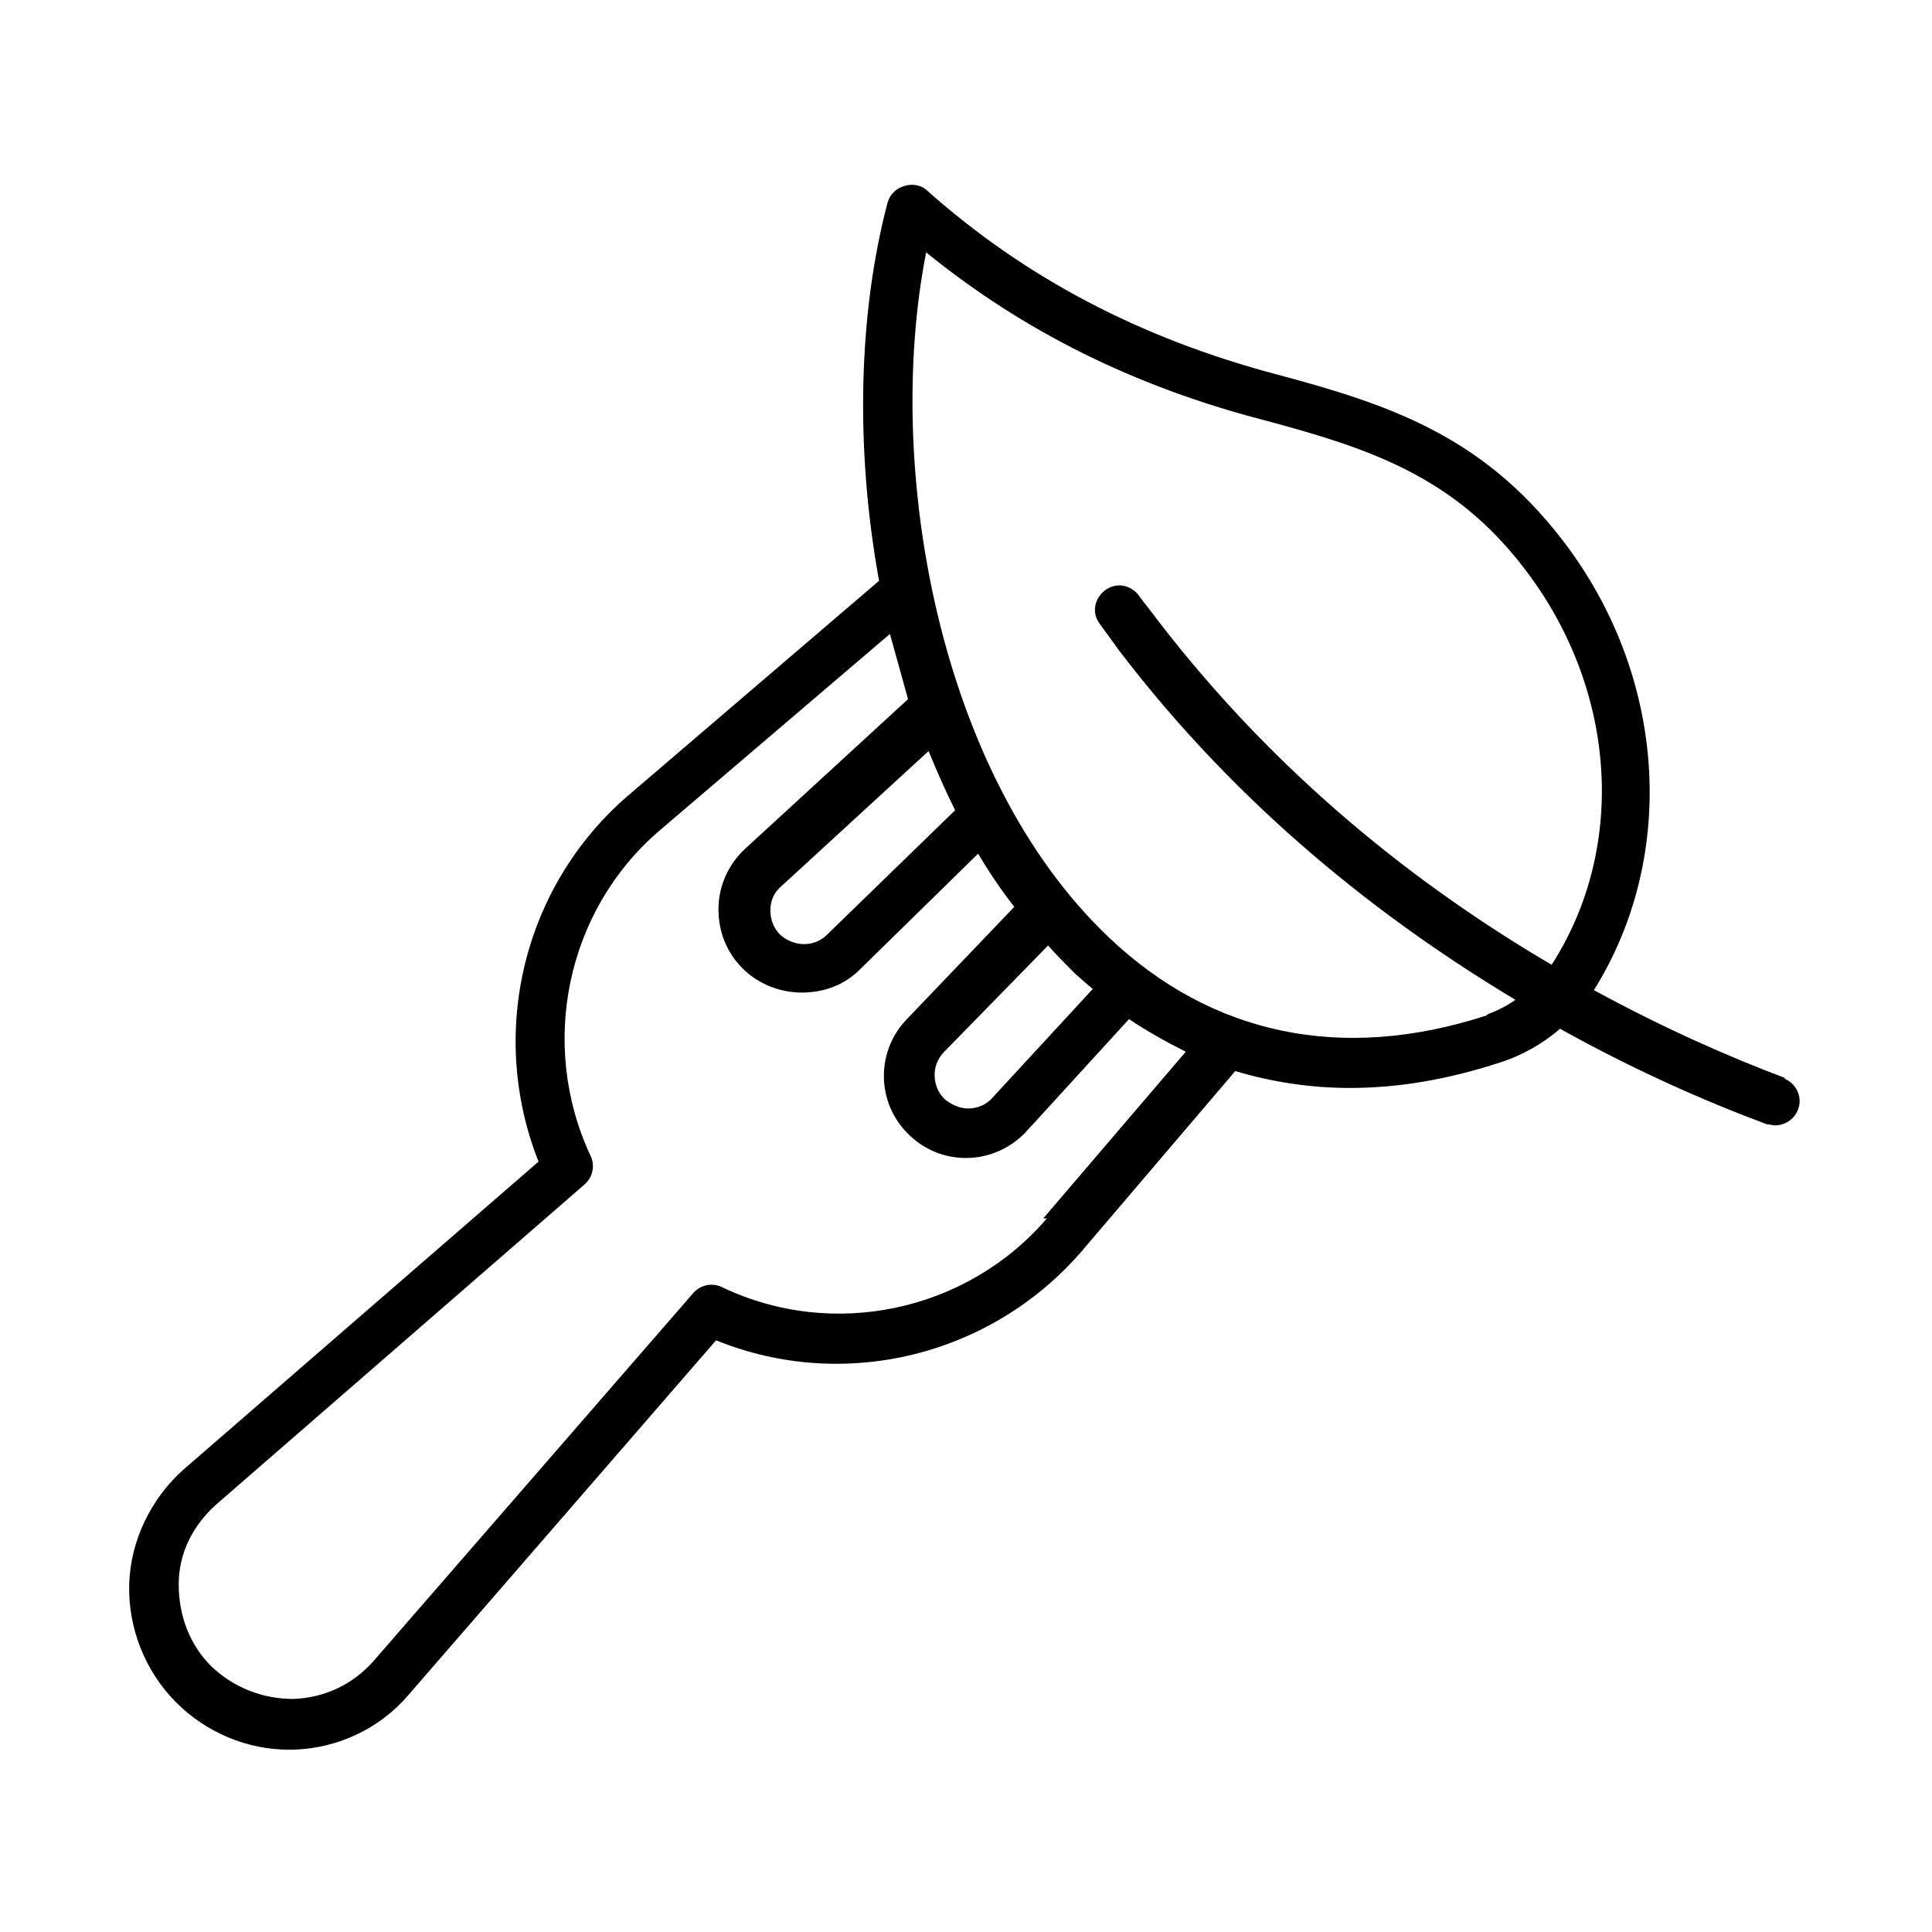
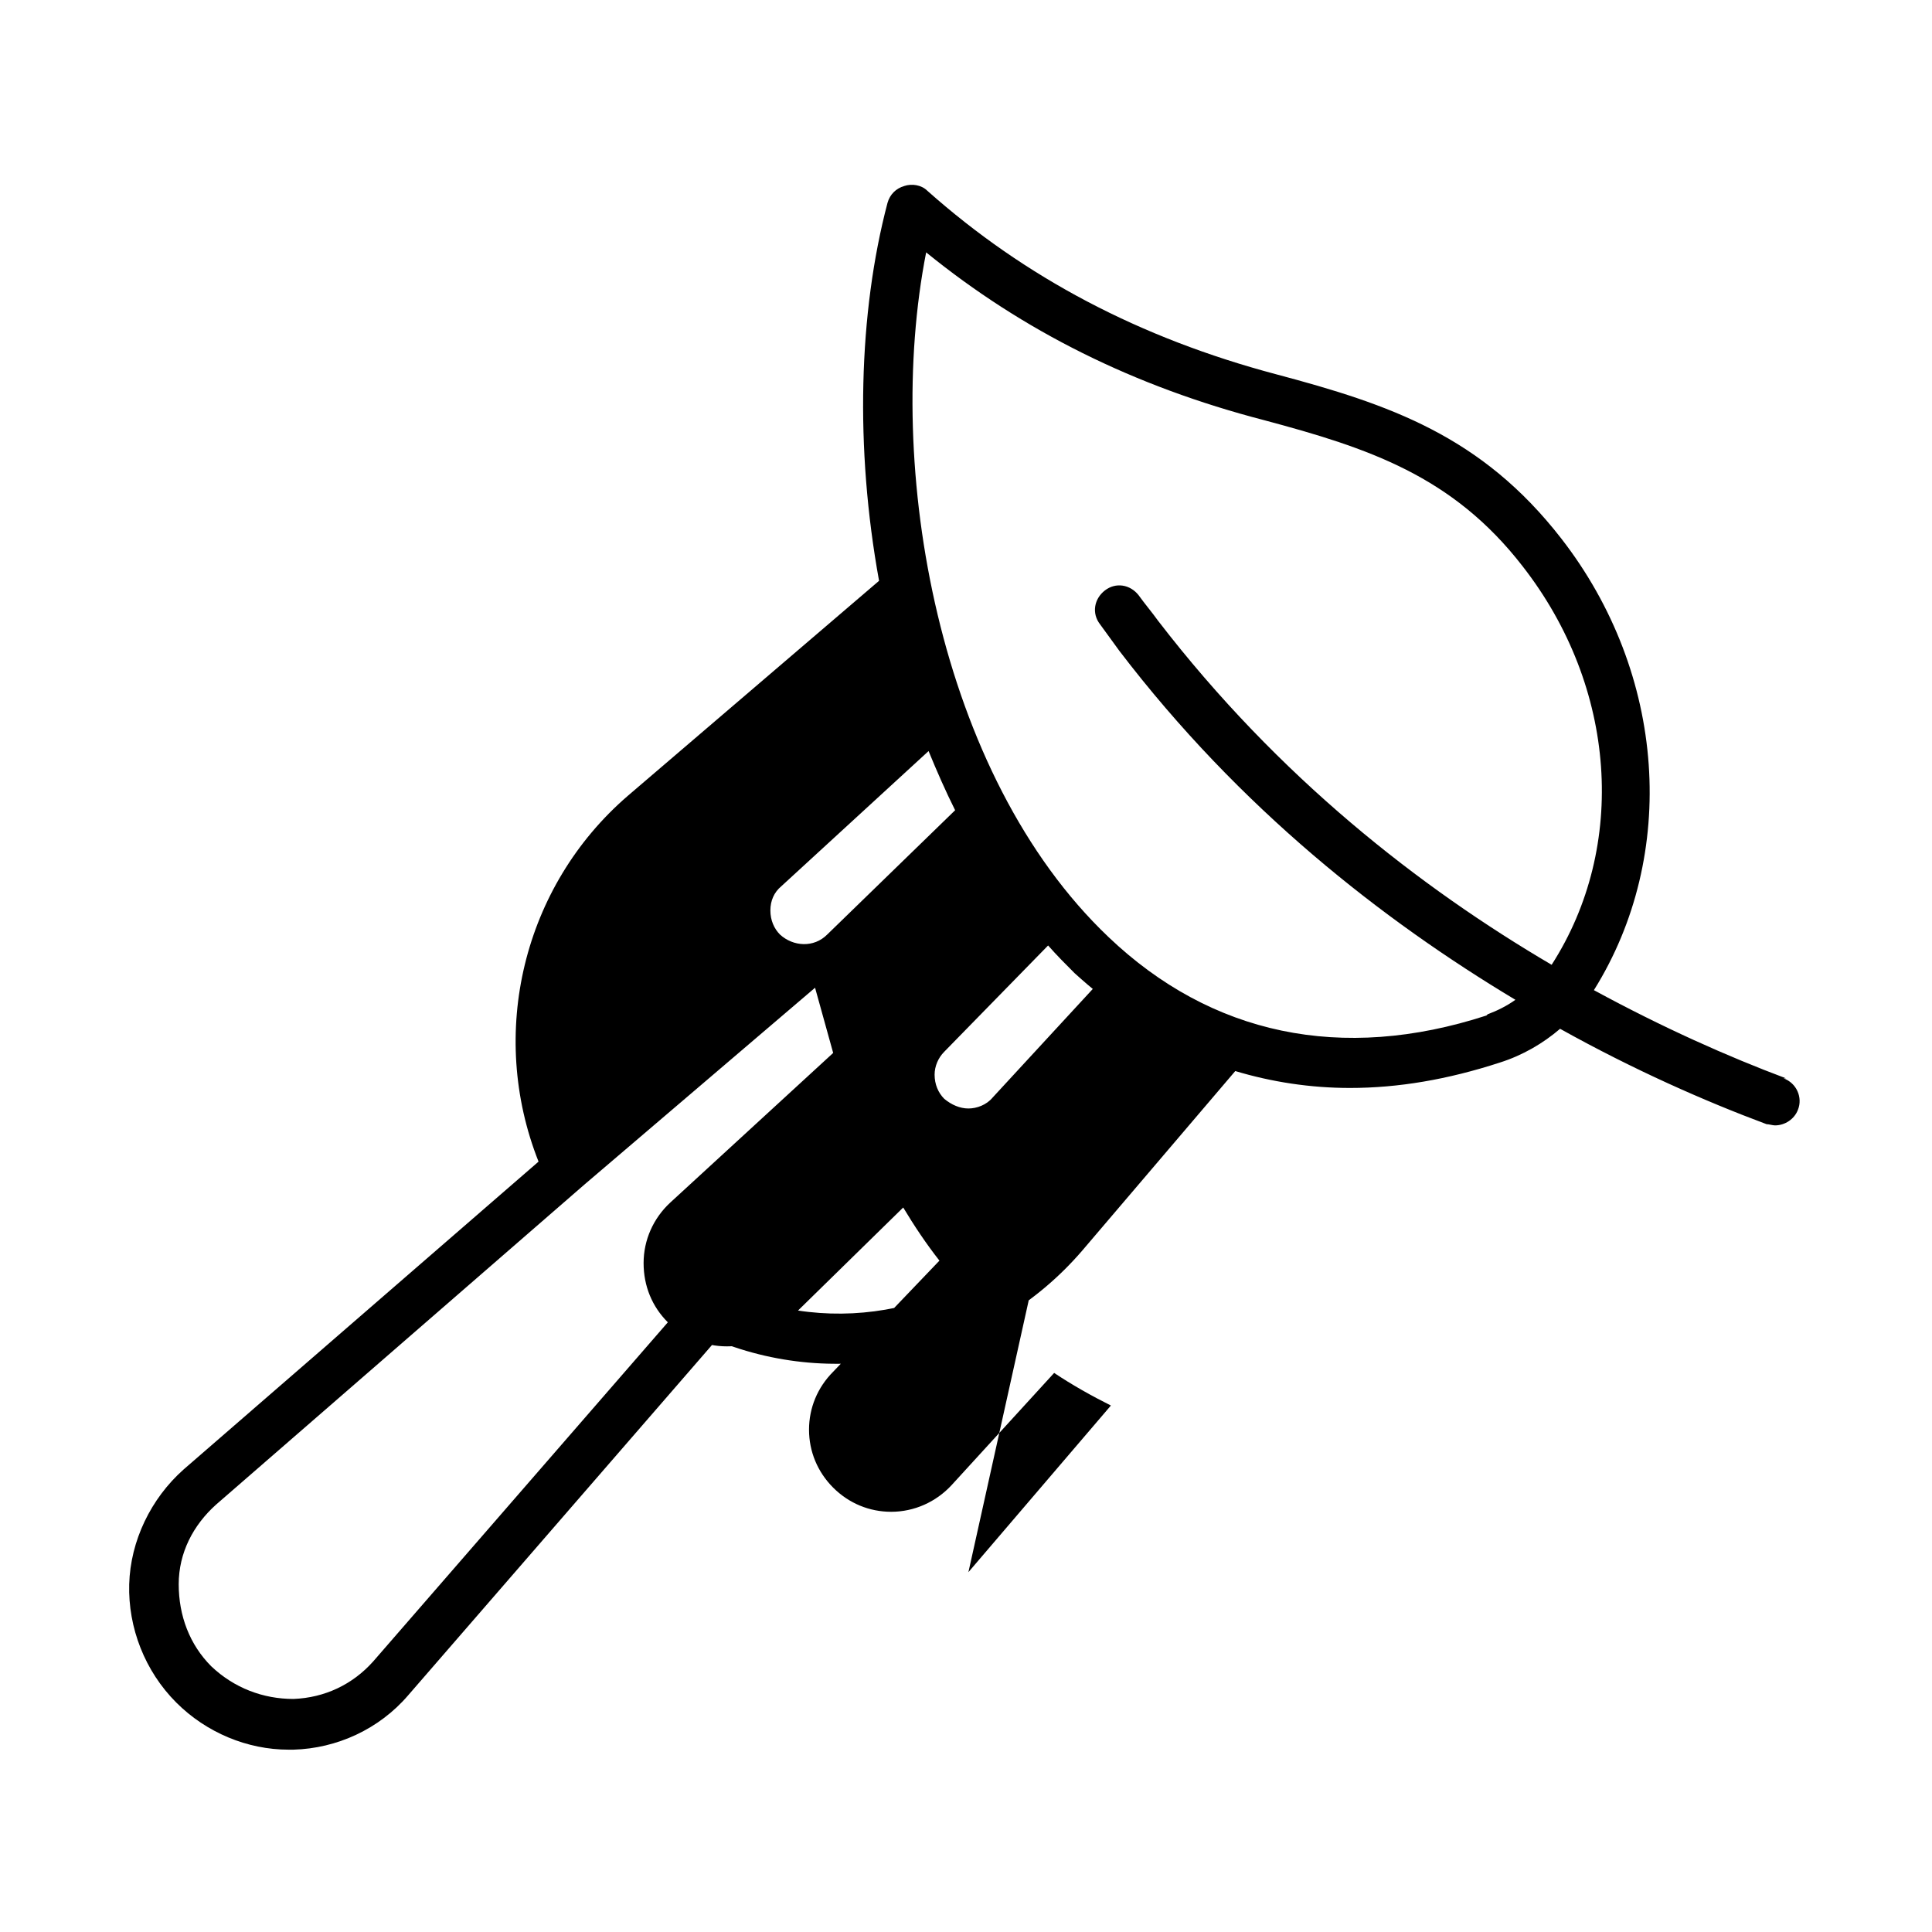
<svg xmlns="http://www.w3.org/2000/svg" id="Ebene_1" version="1.1" viewBox="0 0 16 16">
-   <path d="M14.79,8.93c-.48-.18-1.02-.42-1.59-.73.7-1.12.6-2.62-.27-3.74-.66-.85-1.42-1.11-2.36-1.36-1.13-.3-2.08-.8-2.89-1.52-.05-.05-.13-.06-.19-.04-.07.02-.12.07-.14.14-.24.91-.27,2.03-.07,3.13l-2.08,1.78c-.87.75-1.16,1.97-.74,3.03l-2.94,2.55c-.27.24-.44.59-.45.95-.01.36.13.72.39.98.25.25.59.39.93.39.01,0,.03,0,.04,0,.36-.01.71-.17.95-.45l2.55-2.94c1.06.43,2.28.13,3.03-.74l1.27-1.49c.3.09.62.14.95.14.4,0,.81-.07,1.24-.21.19-.06.36-.16.5-.28.61.34,1.2.6,1.71.79.02,0,.05.01.07.01.08,0,.16-.05.19-.13.04-.1-.01-.22-.12-.26h0ZM7.91,6.71l-1.06,1.03c-.11.11-.28.1-.39,0-.05-.05-.08-.12-.08-.2,0-.08.03-.15.09-.2l1.22-1.12c.07.17.14.33.22.49h0ZM8.67,10.09c-.66.77-1.77,1.01-2.69.57-.08-.04-.18-.02-.24.05l-2.65,3.05c-.17.19-.4.3-.66.31-.25,0-.49-.09-.68-.27-.18-.18-.27-.42-.27-.68,0-.26.12-.49.31-.66l3.05-2.65c.07-.06.09-.16.05-.24-.43-.92-.2-2.03.57-2.69l1.91-1.63c.05.18.1.36.15.54l-1.35,1.24c-.14.13-.22.31-.22.5,0,.19.07.36.2.49.13.13.31.2.49.2s.35-.06.48-.19l.98-.96c.09.15.19.3.3.44l-.88.92c-.13.13-.2.3-.2.48,0,.18.07.35.2.48.13.13.3.2.48.2h0c.19,0,.37-.08.5-.22l.85-.93c.15.1.31.19.47.27l-1.18,1.38ZM8.9,8.06s.1.09.15.13l-.83.9c-.05.06-.13.09-.2.09-.07,0-.14-.03-.2-.08-.05-.05-.08-.12-.08-.2,0-.07.03-.14.08-.19l.86-.88c.07.08.15.16.22.23h0ZM12.31,8.41c-1.2.39-2.28.16-3.13-.65-1.41-1.34-1.86-3.89-1.51-5.67.8.65,1.72,1.11,2.8,1.39.86.23,1.56.46,2.14,1.21.78,1,.87,2.32.24,3.3-1.09-.64-2.26-1.55-3.26-2.85-.05-.07-.11-.14-.16-.21-.07-.09-.19-.11-.28-.04-.09.07-.11.19-.04.28.05.07.11.15.16.22,1,1.31,2.18,2.23,3.28,2.89-.07.05-.15.09-.23.12h0Z" />
+   <path d="M14.79,8.93c-.48-.18-1.02-.42-1.59-.73.7-1.12.6-2.62-.27-3.74-.66-.85-1.42-1.11-2.36-1.36-1.13-.3-2.08-.8-2.89-1.52-.05-.05-.13-.06-.19-.04-.07.02-.12.07-.14.14-.24.91-.27,2.03-.07,3.13l-2.08,1.78c-.87.75-1.16,1.97-.74,3.03l-2.94,2.55c-.27.24-.44.59-.45.95-.01.36.13.72.39.98.25.25.59.39.93.39.01,0,.03,0,.04,0,.36-.01.71-.17.95-.45l2.55-2.94c1.06.43,2.28.13,3.03-.74l1.27-1.49c.3.09.62.14.95.14.4,0,.81-.07,1.24-.21.19-.06.36-.16.5-.28.61.34,1.2.6,1.71.79.02,0,.05.01.07.01.08,0,.16-.05.19-.13.04-.1-.01-.22-.12-.26h0ZM7.91,6.71l-1.06,1.03c-.11.11-.28.1-.39,0-.05-.05-.08-.12-.08-.2,0-.08.03-.15.09-.2l1.22-1.12c.07.17.14.33.22.49h0ZM8.67,10.09c-.66.77-1.77,1.01-2.69.57-.08-.04-.18-.02-.24.05l-2.65,3.05c-.17.19-.4.3-.66.31-.25,0-.49-.09-.68-.27-.18-.18-.27-.42-.27-.68,0-.26.12-.49.31-.66l3.05-2.65l1.91-1.63c.05.18.1.36.15.54l-1.35,1.24c-.14.13-.22.31-.22.5,0,.19.07.36.2.49.13.13.31.2.49.2s.35-.06.48-.19l.98-.96c.09.15.19.3.3.44l-.88.92c-.13.13-.2.3-.2.48,0,.18.07.35.2.48.13.13.3.2.48.2h0c.19,0,.37-.08.5-.22l.85-.93c.15.1.31.19.47.27l-1.18,1.38ZM8.9,8.06s.1.09.15.13l-.83.9c-.05.06-.13.09-.2.09-.07,0-.14-.03-.2-.08-.05-.05-.08-.12-.08-.2,0-.07.03-.14.08-.19l.86-.88c.07.08.15.16.22.23h0ZM12.31,8.41c-1.2.39-2.28.16-3.13-.65-1.41-1.34-1.86-3.89-1.51-5.67.8.65,1.72,1.11,2.8,1.39.86.23,1.56.46,2.14,1.21.78,1,.87,2.32.24,3.3-1.09-.64-2.26-1.55-3.26-2.85-.05-.07-.11-.14-.16-.21-.07-.09-.19-.11-.28-.04-.09.07-.11.19-.04.28.05.07.11.15.16.22,1,1.31,2.18,2.23,3.28,2.89-.07.05-.15.09-.23.12h0Z" />
</svg>